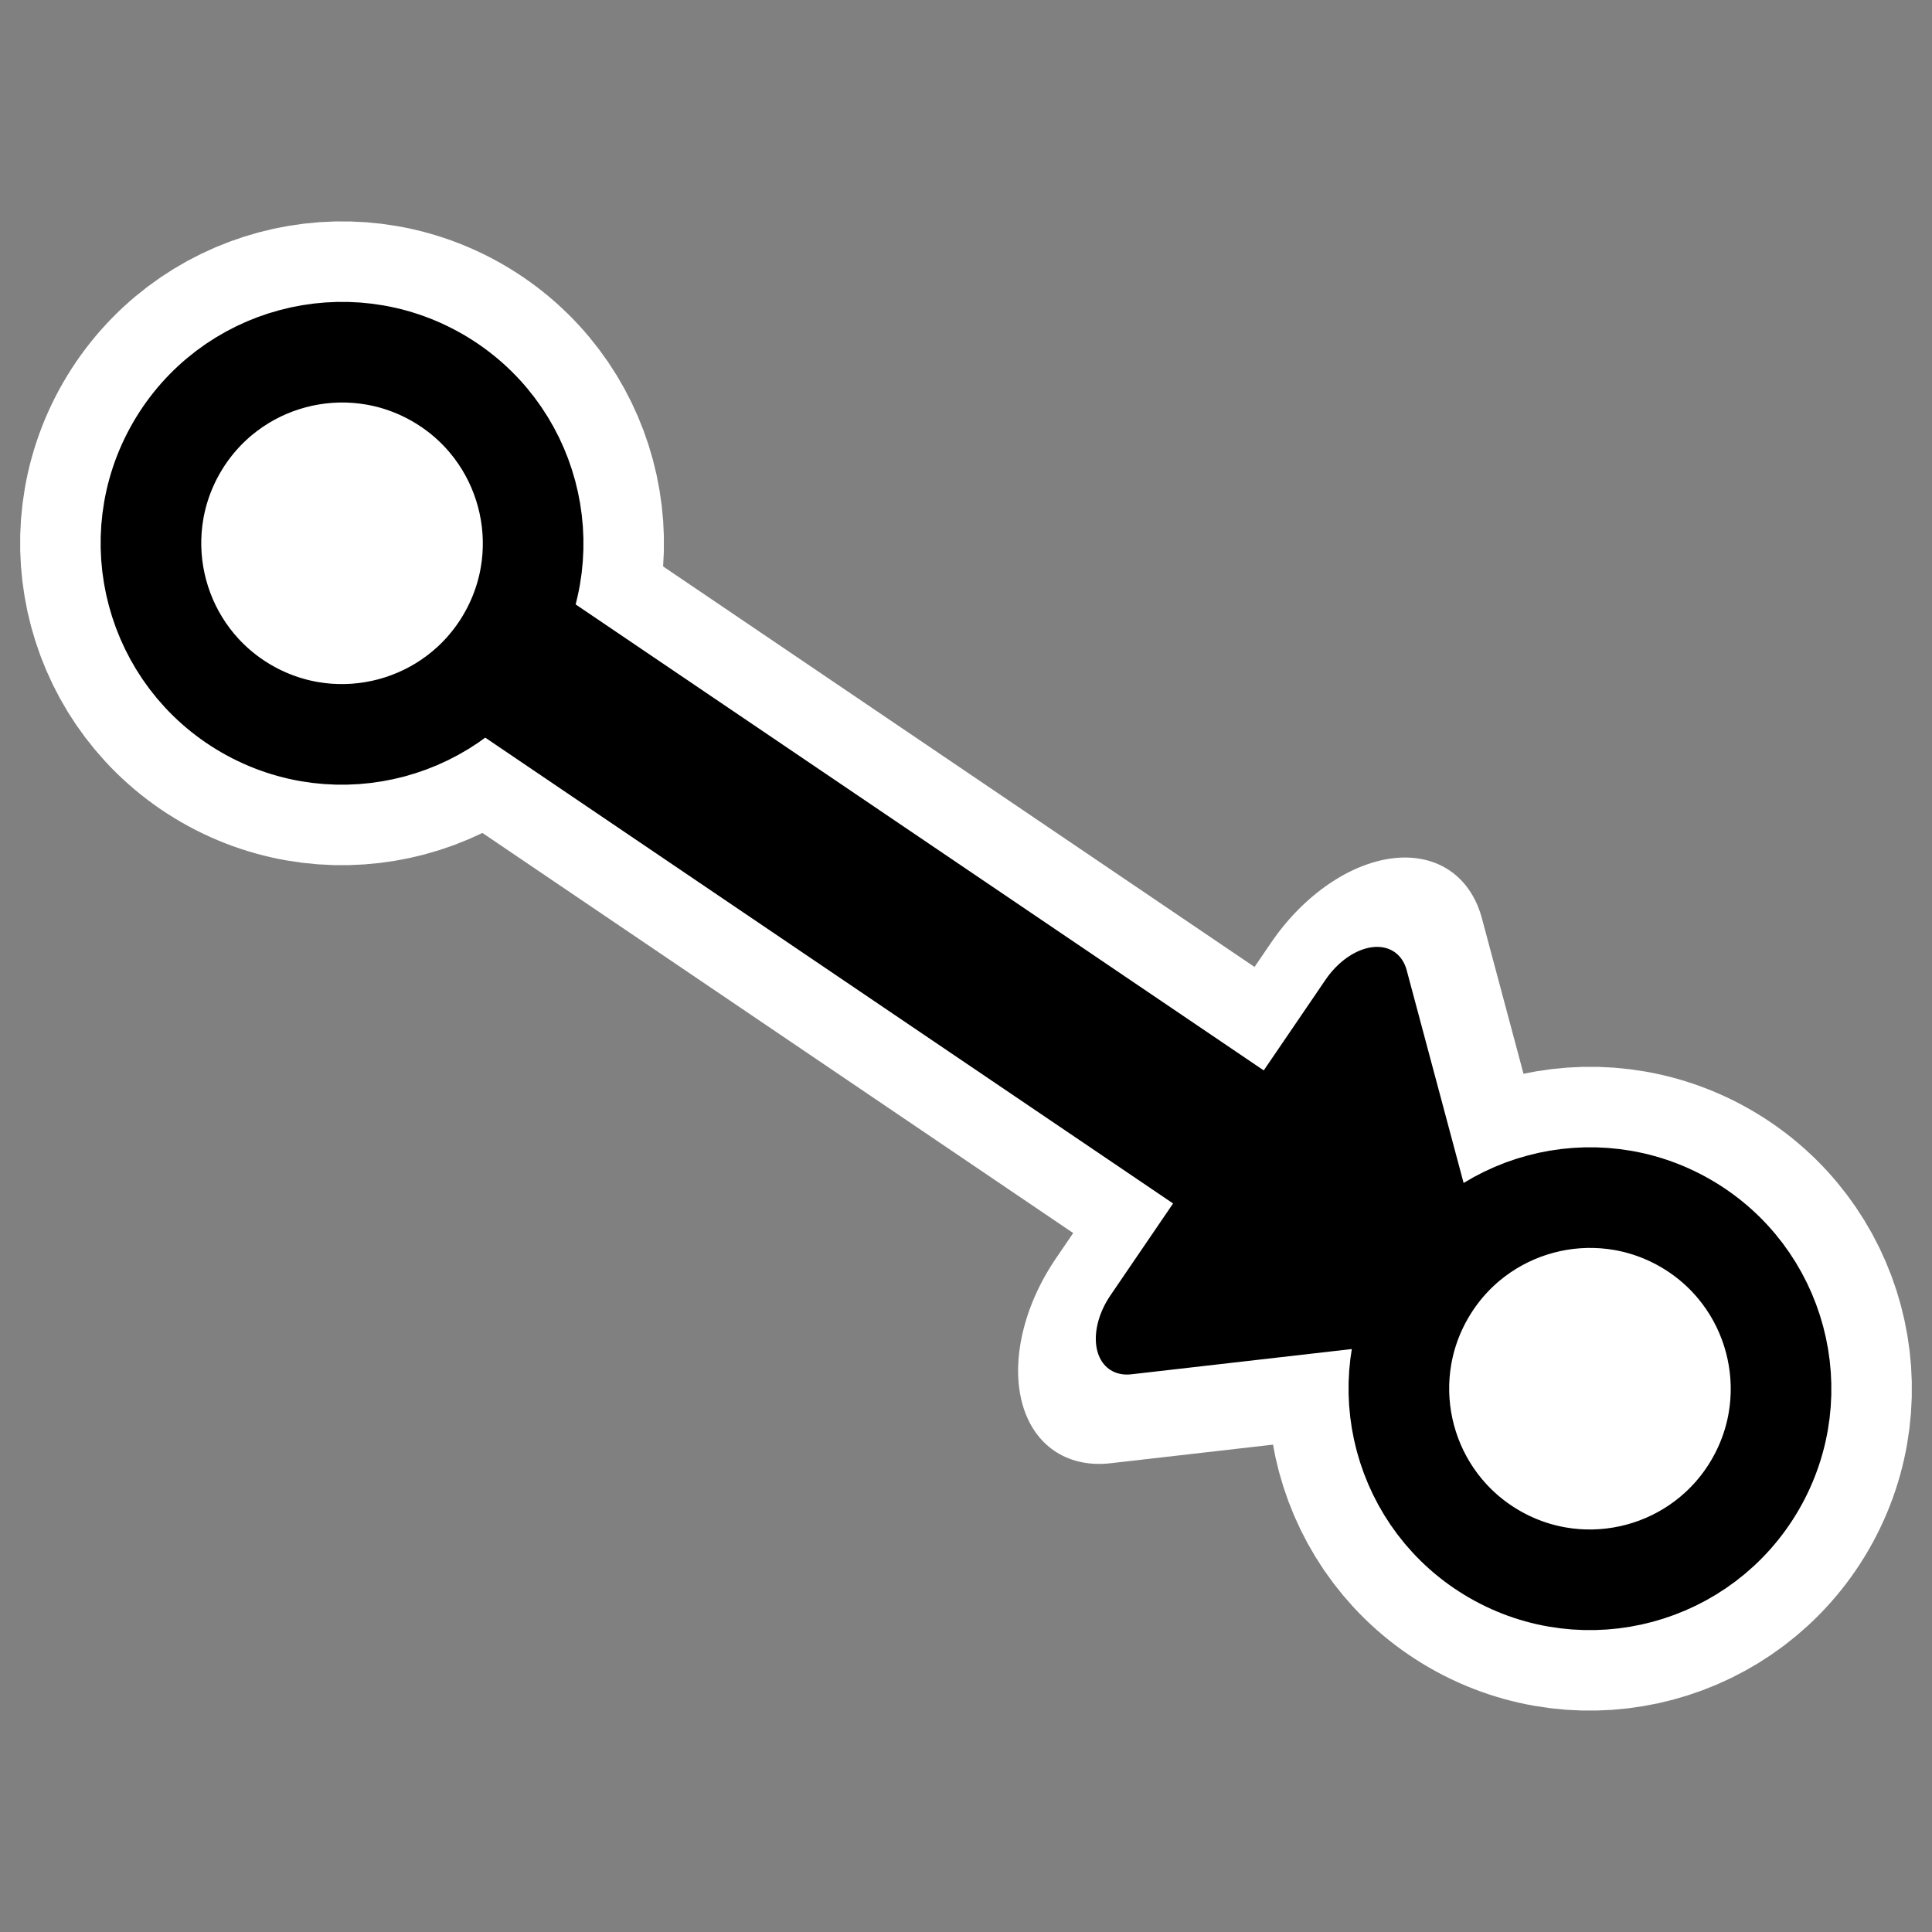
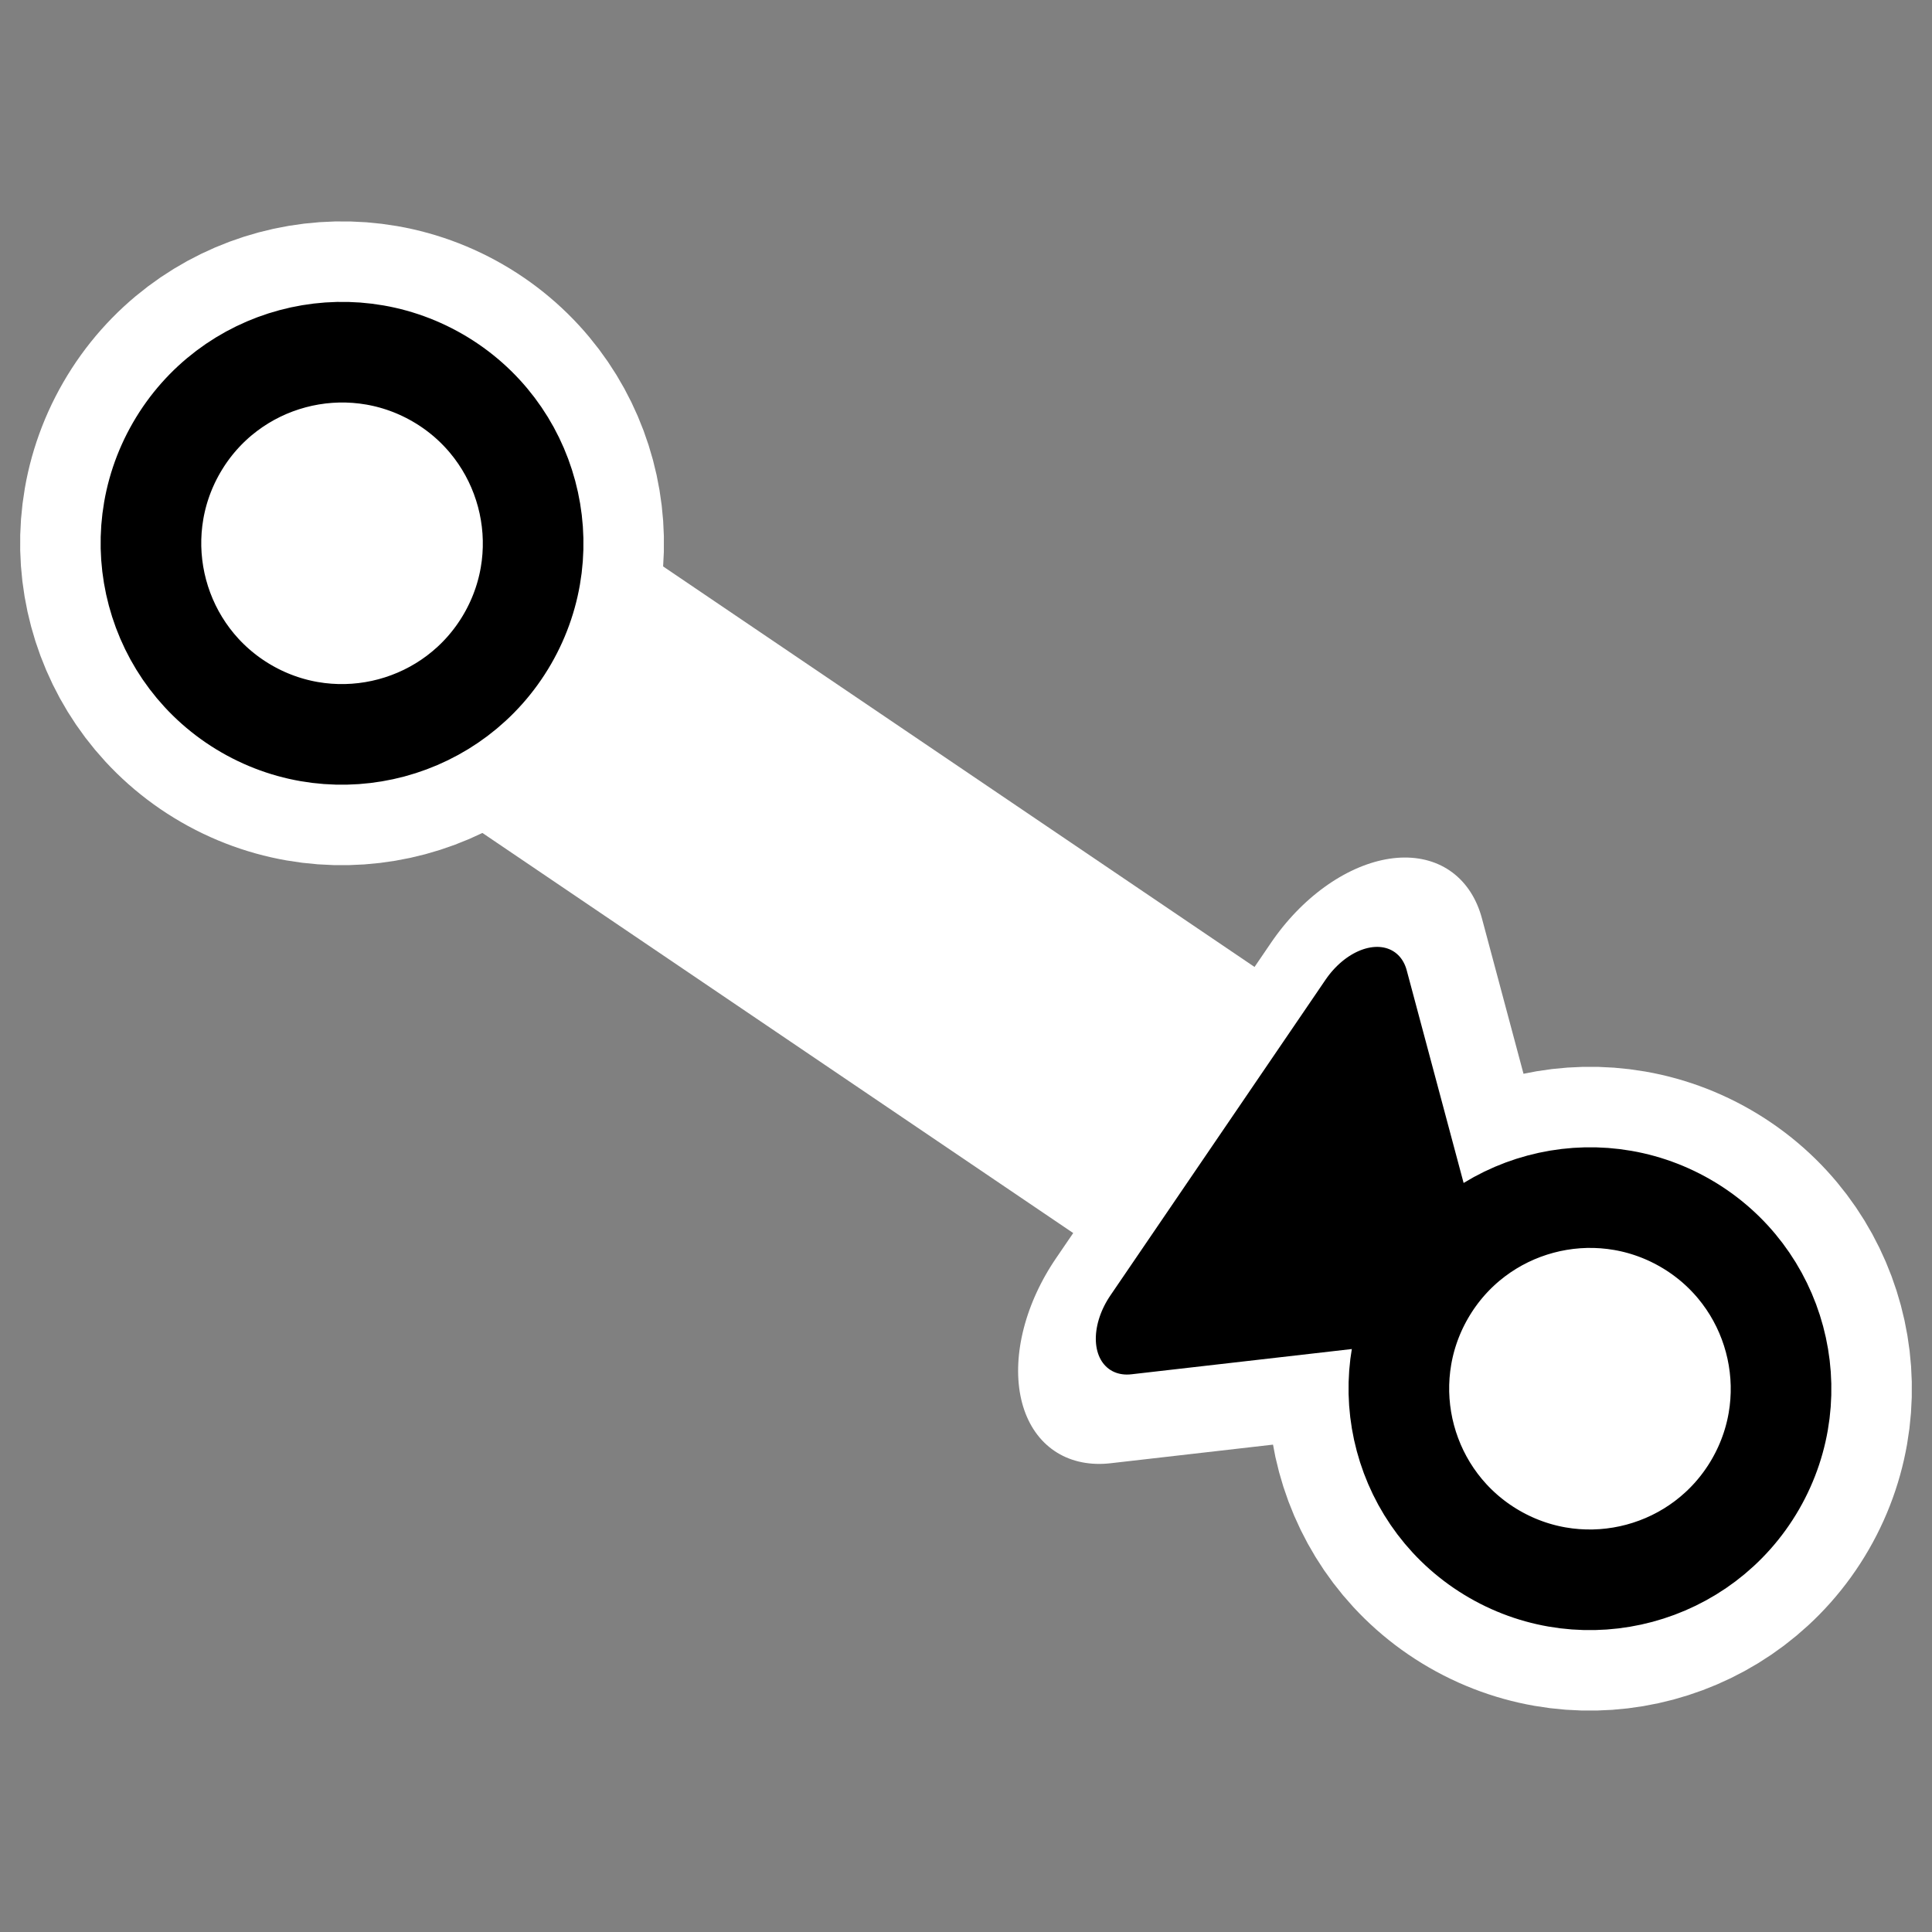
<svg xmlns="http://www.w3.org/2000/svg" xmlns:ns1="http://inkscape.sourceforge.net/DTD/sodipodi-0.dtd" _SVGFile__filename="oldscale/actions/circle.svg" ns1:version="0.32" version="1.0" viewBox="0 0 60 60">
  <rect x="0" y="0" width="60" height="60" fill="#808080" stroke="none" />
  <ns1:namedview bordercolor="#666666" borderopacity="1.0" pagecolor="#ffffff" />
  <path transform="matrix(.545 -.376 .141 .527 30.408 20.236)" d="m13.787 47.184-14.424-8.327 14.424-8.328v16.655z" color="#000000" stroke="#fff" stroke-linecap="round" stroke-linejoin="round" stroke-width="13.932" />
  <path d="m10.624 16.878 38.752 26.244" fill="none" stroke="#fff" stroke-linecap="round" stroke-linejoin="round" stroke-width="10" />
  <path d="m15.762 19.84c-1.638 2.837-5.27 3.81-8.107 2.172-2.837-1.638-3.81-5.27-2.172-8.107 1.638-2.837 5.27-3.81 8.107-2.172s3.81 5.27 2.172 8.107z" color="#000000" display="block" fill="none" stroke="#fff" stroke-linecap="round" stroke-linejoin="round" stroke-width="8.125" />
  <path d="m54.517 46.095c-1.638 2.837-5.27 3.81-8.107 2.172s-3.81-5.27-2.172-8.107 5.27-3.81 8.107-2.172 3.81 5.27 2.172 8.107z" color="#000000" display="block" fill="none" stroke="#fff" stroke-linecap="round" stroke-linejoin="round" stroke-width="8.125" />
  <path transform="matrix(.545 -.376 .141 .527 30.408 20.236)" d="m13.787 47.184-14.424-8.327 14.424-8.328v16.655z" color="#000000" stroke="#000" stroke-linecap="round" stroke-linejoin="round" stroke-width="5.359" />
-   <path d="m10.624 16.878 38.752 26.244" fill="none" stroke="#000" stroke-linecap="round" stroke-linejoin="round" stroke-width="5" />
  <path d="m54.517 46.095c-1.638 2.837-5.27 3.81-8.107 2.172s-3.81-5.27-2.172-8.107 5.27-3.81 8.107-2.172 3.81 5.27 2.172 8.107z" color="#000000" display="block" fill="#fff" stroke="#000" stroke-linecap="round" stroke-linejoin="round" stroke-width="3.125" />
  <path d="m15.762 19.84c-1.638 2.837-5.27 3.81-8.107 2.172-2.837-1.638-3.81-5.27-2.172-8.107 1.638-2.837 5.27-3.81 8.107-2.172s3.81 5.27 2.172 8.107z" color="#000000" display="block" fill="#fff" stroke="#000" stroke-linecap="round" stroke-linejoin="round" stroke-width="3.125" />
</svg>